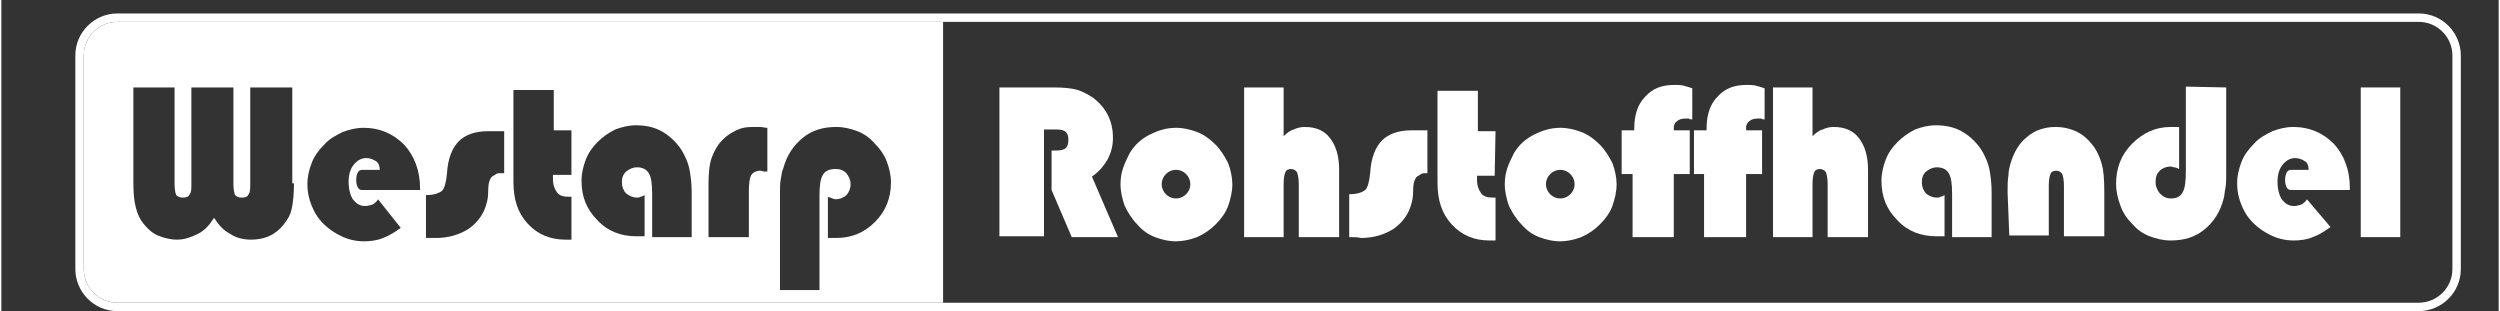
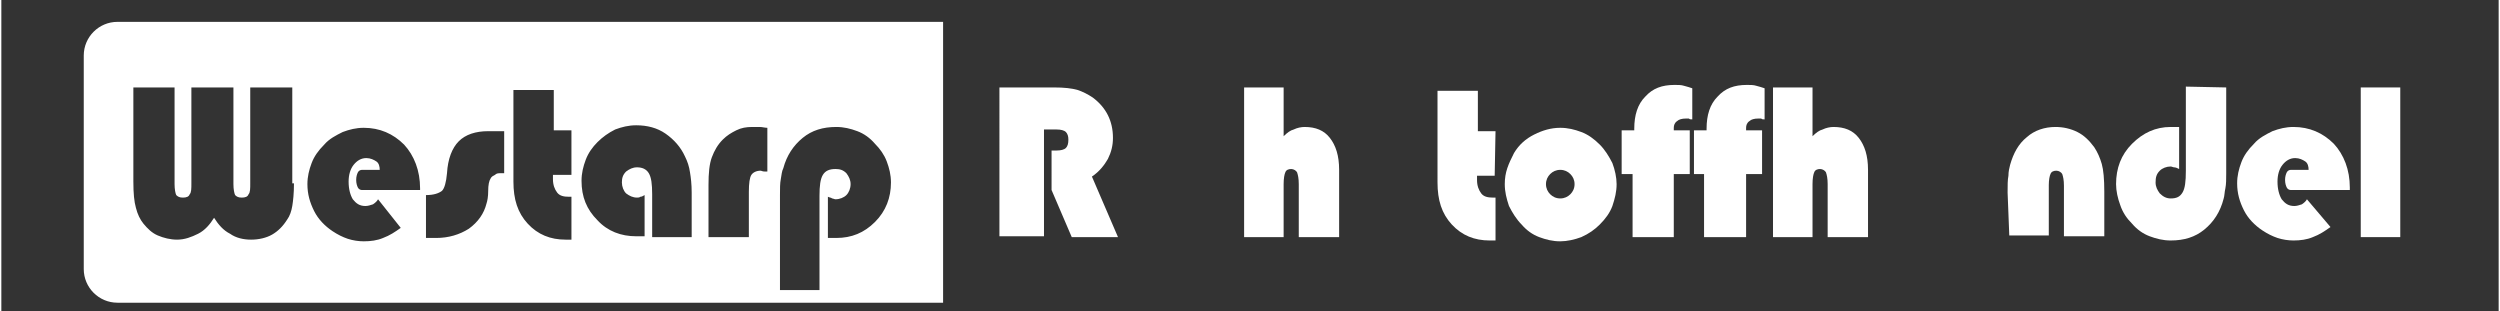
<svg xmlns="http://www.w3.org/2000/svg" version="1.1" id="Ebene_1" x="0px" y="0px" viewBox="0 0 297 37" style="enable-background:new 0 0 297 37;" xml:space="preserve" width="450" height="56">
  <rect x="0" y="0" width="297" height="37" fill="#333333" stroke="none" />
  <style type="text/css">
	.st0{fill:none;}
	.st1{fill-rule:evenodd;clip-rule:evenodd;fill:none;}
	.st2{fill-rule:evenodd;clip-rule:evenodd;fill:#FFFFFF;}
	.st3{fill:#FFFFFF;}
</style>
-   <rect id="ArtBoard1" y="-14.9" class="st0" width="296.3" height="67.5" />
  <g>
    <path class="st1" d="M291.5,6.6c0-2.2-1.8-4-4-4H13.8c-2.2,0-4,1.8-4,4V32c0,2.2,1.8,4,4,4h273.7c2.2,0,4-1.8,4-4V6.6z" />
-     <path class="st2" d="M292.5,6.6c0-2.7-2.2-5-5-5H13.8c-2.7,0-5,2.2-5,5V32c0,2.7,2.2,5,5,5h273.7c2.7,0,5-2.2,5-5V6.6z M291.5,6.6   c0-2.2-1.8-4-4-4H13.8c-2.2,0-4,1.8-4,4V32c0,2.2,1.8,4,4,4h273.7c2.2,0,4-1.8,4-4V6.6z" />
    <g>
      <path class="st3" d="M124.9,17.9h0.6c0.5,0,0.9-0.1,1.1-0.3c0.2-0.2,0.3-0.5,0.3-1c0-0.4-0.1-0.7-0.3-0.9    c-0.2-0.2-0.6-0.3-1.1-0.3H124v12.7h-5.3V10.4h6.5c1.2,0,2.1,0.1,2.8,0.3c0.6,0.2,1.2,0.5,1.8,0.9c0.8,0.6,1.4,1.3,1.8,2.1    c0.4,0.8,0.6,1.7,0.6,2.7c0,0.9-0.2,1.7-0.6,2.5c-0.4,0.7-1,1.5-1.9,2.1l3.1,7.2h-5.5l-2.4-5.6L124.9,17.9L124.9,17.9z" />
-       <path class="st3" d="M138,21.9c0,0.5,0.2,0.9,0.5,1.2c0.3,0.3,0.7,0.5,1.2,0.5c0.5,0,0.9-0.2,1.2-0.5c0.3-0.3,0.5-0.7,0.5-1.2    c0-0.5-0.2-0.9-0.5-1.2c-0.3-0.3-0.7-0.5-1.2-0.5c-0.5,0-0.9,0.2-1.2,0.5C138.2,21,138,21.4,138,21.9z M133.1,21.9    c0-0.7,0.1-1.3,0.3-1.9c0.2-0.6,0.5-1.2,0.8-1.8c0.6-1,1.4-1.7,2.4-2.2c1-0.5,2-0.8,3.1-0.8c0.9,0,1.7,0.2,2.5,0.5    c0.8,0.3,1.5,0.8,2.2,1.5c0.6,0.6,1.1,1.4,1.5,2.2c0.3,0.8,0.5,1.7,0.5,2.5c0,0.9-0.2,1.7-0.5,2.6c-0.3,0.8-0.8,1.5-1.5,2.2    c-0.6,0.6-1.3,1.1-2.2,1.5c-0.8,0.3-1.7,0.5-2.5,0.5c-0.9,0-1.7-0.2-2.5-0.5c-0.8-0.3-1.5-0.8-2.1-1.5c-0.6-0.6-1.1-1.4-1.5-2.2    C133.3,23.6,133.1,22.8,133.1,21.9" />
      <path class="st3" d="M152.5,28.2h-4.7V10.4h4.7v5.8c0.4-0.4,0.8-0.7,1.2-0.8c0.4-0.2,0.9-0.3,1.3-0.3c1.3,0,2.3,0.4,3,1.3    c0.7,0.9,1.1,2.1,1.1,3.8v8h-4.8v-6.3c0-0.7-0.1-1.1-0.2-1.4c-0.1-0.2-0.4-0.4-0.7-0.4c-0.3,0-0.6,0.1-0.7,0.4    c-0.1,0.2-0.2,0.7-0.2,1.4V28.2z" />
-       <path class="st3" d="M160.3,28.2v-5.1c0.9,0,1.5-0.2,1.9-0.5c0.3-0.3,0.5-1,0.6-2.1c0.1-1.7,0.6-3,1.4-3.8c0.8-0.8,2-1.2,3.5-1.2    h1.9v5.1c0,0-0.1,0-0.1,0c-0.1,0-0.1,0-0.1,0c-0.3,0-0.5,0-0.7,0.2c-0.2,0.1-0.4,0.2-0.5,0.4c-0.2,0.3-0.3,0.8-0.3,1.5    c0,0.7-0.1,1.2-0.2,1.5c-0.3,1.2-1,2.2-2.1,3c-1.1,0.7-2.4,1.1-3.9,1.1C161.3,28.2,160.9,28.2,160.3,28.2L160.3,28.2L160.3,28.2z" />
      <path class="st3" d="M177.6,20.9h-2.1c0,0.1,0,0.1,0,0.2c0,0.1,0,0.1,0,0.3c0,0.7,0.2,1.2,0.5,1.6c0.3,0.4,0.8,0.5,1.4,0.5h0.3    v5.1c-0.1,0-0.2,0-0.3,0c-0.1,0-0.2,0-0.4,0c-1.8,0-3.3-0.6-4.5-1.9c-1.2-1.3-1.7-2.9-1.7-5V10.8h4.8v4.8h2.1L177.6,20.9    L177.6,20.9z" />
      <path class="st3" d="M183.7,21.9c0,0.5,0.2,0.9,0.5,1.2c0.3,0.3,0.7,0.5,1.2,0.5c0.5,0,0.9-0.2,1.2-0.5c0.3-0.3,0.5-0.7,0.5-1.2    c0-0.5-0.2-0.9-0.5-1.2c-0.3-0.3-0.7-0.5-1.2-0.5c-0.5,0-0.9,0.2-1.2,0.5C183.9,21,183.7,21.4,183.7,21.9z M178.8,21.9    c0-0.7,0.1-1.3,0.3-1.9c0.2-0.6,0.5-1.2,0.8-1.8c0.6-1,1.4-1.7,2.4-2.2c1-0.5,2-0.8,3.1-0.8c0.9,0,1.7,0.2,2.5,0.5    c0.8,0.3,1.5,0.8,2.2,1.5c0.6,0.6,1.1,1.4,1.5,2.2c0.3,0.8,0.5,1.7,0.5,2.5c0,0.9-0.2,1.7-0.5,2.6c-0.3,0.8-0.8,1.5-1.5,2.2    c-0.6,0.6-1.3,1.1-2.2,1.5c-0.8,0.3-1.7,0.5-2.5,0.5c-0.9,0-1.7-0.2-2.5-0.5c-0.8-0.3-1.5-0.8-2.1-1.5c-0.6-0.6-1.1-1.4-1.5-2.2    C179,23.6,178.8,22.8,178.8,21.9" />
      <path class="st3" d="M192.7,20.7v-5.2h1.5v-0.2c0-1.6,0.4-2.9,1.3-3.8c0.9-1,2-1.4,3.5-1.4c0.4,0,0.8,0,1.1,0.1    c0.4,0.1,0.7,0.2,1,0.3v3.7c-0.2,0-0.3,0-0.4-0.1c-0.1,0-0.2,0-0.4,0c-0.4,0-0.8,0.1-1,0.3c-0.3,0.2-0.4,0.5-0.4,0.8    c0,0.1,0,0.1,0,0.2c0,0,0,0.1,0,0.1h1.9v5.2h-1.9v7.5H194v-7.5H192.7L192.7,20.7z" />
      <path class="st3" d="M201.3,20.7v-5.2h1.5v-0.2c0-1.6,0.4-2.9,1.3-3.8c0.9-1,2-1.4,3.5-1.4c0.4,0,0.8,0,1.1,0.1    c0.4,0.1,0.7,0.2,1,0.3v3.7c-0.2,0-0.3,0-0.4-0.1c-0.1,0-0.2,0-0.4,0c-0.4,0-0.8,0.1-1,0.3c-0.3,0.2-0.4,0.5-0.4,0.8    c0,0.1,0,0.1,0,0.2c0,0,0,0.1,0,0.1h1.9v5.2h-1.9v7.5h-5v-7.5H201.3L201.3,20.7z" />
      <path class="st3" d="M215.4,28.2h-4.7V10.4h4.7v5.8c0.4-0.4,0.8-0.7,1.2-0.8c0.4-0.2,0.9-0.3,1.3-0.3c1.3,0,2.3,0.4,3,1.3    c0.7,0.9,1.1,2.1,1.1,3.8v8h-4.8v-6.3c0-0.7-0.1-1.1-0.2-1.4c-0.1-0.2-0.4-0.4-0.7-0.4c-0.3,0-0.6,0.1-0.7,0.4    c-0.1,0.2-0.2,0.7-0.2,1.4V28.2z" />
-       <path class="st3" d="M236.7,28.2H232v-5.1c0-1.2-0.1-2-0.4-2.5c-0.3-0.5-0.8-0.7-1.4-0.7c-0.5,0-0.9,0.2-1.3,0.5    c-0.4,0.4-0.5,0.8-0.5,1.3c0,0.5,0.2,1,0.5,1.3s0.8,0.5,1.3,0.5c0.1,0,0.3,0,0.4-0.1c0.2,0,0.3-0.1,0.5-0.2v4.9l-0.1,0    c-0.4,0-0.7,0-0.9,0c-1.8,0-3.4-0.6-4.6-1.9c-1.3-1.3-1.9-2.8-1.9-4.7c0-0.9,0.2-1.7,0.5-2.5c0.3-0.8,0.8-1.5,1.4-2.1    c0.6-0.6,1.3-1.1,2.1-1.5c0.8-0.3,1.6-0.5,2.5-0.5c1.3,0,2.5,0.3,3.5,1s1.8,1.6,2.3,2.7c0.3,0.6,0.5,1.2,0.6,1.9    c0.1,0.6,0.2,1.4,0.2,2.4L236.7,28.2L236.7,28.2z" />
      <path class="st3" d="M238.6,22.9c0-0.9,0-1.5,0.1-2c0-0.5,0.1-0.9,0.2-1.3c0.4-1.4,1-2.5,2-3.3c0.9-0.8,2.1-1.2,3.4-1.2    c0.9,0,1.8,0.2,2.6,0.6c0.8,0.4,1.4,1,2,1.8c0.4,0.6,0.7,1.3,0.9,2c0.2,0.7,0.3,1.8,0.3,3.3v5.3h-4.8v-6c0-0.7-0.1-1.1-0.2-1.4    c-0.1-0.2-0.4-0.4-0.7-0.4c-0.3,0-0.6,0.1-0.7,0.4c-0.1,0.2-0.2,0.7-0.2,1.3v6h-4.7L238.6,22.9L238.6,22.9z" />
      <path class="st3" d="M264.6,10.4v10.2c0,0.7,0,1.3-0.1,1.8c-0.1,0.4-0.1,0.9-0.2,1.2c-0.4,1.6-1.2,2.8-2.3,3.7    c-1.1,0.9-2.4,1.3-4,1.3c-0.9,0-1.7-0.2-2.5-0.5c-0.8-0.3-1.5-0.8-2.1-1.5c-0.6-0.6-1.1-1.3-1.4-2.2c-0.3-0.8-0.5-1.7-0.5-2.5    c0-1.9,0.6-3.5,1.9-4.8c1.3-1.3,2.8-2,4.6-2c0.2,0,0.5,0,0.9,0h0.1v5c-0.2-0.1-0.4-0.2-0.6-0.2c-0.1,0-0.3-0.1-0.4-0.1    c-0.5,0-1,0.2-1.3,0.5c-0.4,0.4-0.5,0.8-0.5,1.4c0,0.5,0.2,0.9,0.5,1.3c0.4,0.4,0.8,0.6,1.3,0.6c0.7,0,1.1-0.2,1.4-0.7    c0.3-0.5,0.4-1.3,0.4-2.6v-10L264.6,10.4L264.6,10.4z" />
      <path class="st3" d="M277,27c-0.7,0.5-1.3,0.9-2.1,1.2c-0.7,0.3-1.5,0.4-2.3,0.4c-0.6,0-1.3-0.1-1.9-0.3c-0.6-0.2-1.2-0.5-1.8-0.9    c-0.9-0.6-1.7-1.4-2.2-2.4c-0.5-1-0.8-2-0.8-3.2c0-0.9,0.2-1.7,0.5-2.5c0.3-0.8,0.8-1.5,1.5-2.2c0.6-0.7,1.4-1.1,2.2-1.5    c0.8-0.3,1.6-0.5,2.5-0.5c1.9,0,3.5,0.7,4.8,2c1.2,1.3,1.9,3.1,1.9,5.2v0.3h-7c-0.2,0-0.4-0.1-0.5-0.3c-0.1-0.2-0.2-0.5-0.2-0.9    s0.1-0.7,0.2-0.9c0.1-0.2,0.3-0.3,0.5-0.3h2.1v0c0-0.4-0.1-0.8-0.4-1c-0.3-0.2-0.7-0.4-1.2-0.4c-0.6,0-1.1,0.3-1.5,0.8    c-0.4,0.5-0.6,1.2-0.6,2c0,0.9,0.2,1.6,0.5,2.1c0.4,0.5,0.8,0.8,1.5,0.8c0.3,0,0.6-0.1,0.9-0.2c0.3-0.2,0.5-0.4,0.6-0.6L277,27    L277,27z" />
      <rect x="280.6" y="10.4" class="st2" width="4.7" height="17.8" />
    </g>
    <path class="st2" d="M13.8,2.6c-2.2,0-4,1.8-4,4V32c0,2.2,1.8,4,4,4h98.2V2.6H13.8z M34.8,21.8c0,1.2-0.1,2.1-0.2,2.7   c-0.1,0.6-0.3,1.2-0.6,1.6c-0.5,0.8-1.1,1.4-1.8,1.8c-0.7,0.4-1.6,0.6-2.5,0.6c-0.9,0-1.8-0.2-2.5-0.7c-0.8-0.4-1.4-1.1-1.9-1.9   c-0.5,0.8-1.1,1.5-1.9,1.9c-0.8,0.4-1.6,0.7-2.5,0.7c-0.8,0-1.6-0.2-2.3-0.5c-0.7-0.3-1.2-0.8-1.7-1.4c-0.4-0.5-0.7-1.1-0.9-1.9   c-0.2-0.7-0.3-1.7-0.3-3.1V10.4h4.9v11.5c0,0.6,0.1,1.1,0.2,1.3c0.2,0.2,0.4,0.3,0.8,0.3c0.4,0,0.7-0.1,0.8-0.4   c0.2-0.2,0.2-0.7,0.2-1.3V10.4h5v11.5c0,0.6,0.1,1.1,0.2,1.3c0.2,0.2,0.4,0.3,0.8,0.3c0.4,0,0.7-0.1,0.8-0.4   c0.2-0.2,0.2-0.7,0.2-1.3V10.4h5V21.8z M49.9,22.6h-7c-0.2,0-0.4-0.1-0.5-0.3c-0.1-0.2-0.2-0.5-0.2-0.9s0.1-0.7,0.2-0.9   c0.1-0.2,0.3-0.3,0.5-0.3h2.1v0c0-0.4-0.1-0.8-0.4-1c-0.3-0.2-0.7-0.4-1.2-0.4c-0.6,0-1.1,0.3-1.5,0.8c-0.4,0.5-0.6,1.2-0.6,2   c0,0.9,0.2,1.6,0.5,2.1c0.4,0.5,0.8,0.8,1.5,0.8c0.3,0,0.6-0.1,0.9-0.2c0.3-0.2,0.5-0.4,0.6-0.6l2.7,3.4c-0.7,0.5-1.3,0.9-2.1,1.2   c-0.7,0.3-1.5,0.4-2.3,0.4c-0.6,0-1.3-0.1-1.9-0.3c-0.6-0.2-1.2-0.5-1.8-0.9c-0.9-0.6-1.7-1.4-2.2-2.4c-0.5-1-0.8-2-0.8-3.2   c0-0.9,0.2-1.7,0.5-2.5c0.3-0.8,0.8-1.5,1.5-2.2c0.6-0.7,1.4-1.1,2.2-1.5c0.8-0.3,1.6-0.5,2.5-0.5c1.9,0,3.5,0.7,4.8,2   c1.2,1.3,1.9,3.1,1.9,5.2V22.6z M59.6,20.6c0,0-0.1,0-0.1,0c-0.1,0-0.1,0-0.1,0c-0.3,0-0.5,0-0.7,0.2c-0.2,0.1-0.4,0.2-0.5,0.4   c-0.2,0.3-0.3,0.8-0.3,1.5c0,0.7-0.1,1.2-0.2,1.5c-0.3,1.2-1,2.2-2.1,3c-1.1,0.7-2.4,1.1-3.9,1.1c-0.2,0-0.6,0-1.1,0h-0.1v-5.1   c0.9,0,1.5-0.2,1.9-0.5c0.3-0.3,0.5-1,0.6-2.1c0.1-1.7,0.6-3,1.4-3.8c0.8-0.8,2-1.2,3.5-1.2h1.9V20.6z M67.7,20.8h-2.1   c0,0.1,0,0.1,0,0.2c0,0.1,0,0.1,0,0.3c0,0.7,0.2,1.2,0.5,1.6c0.3,0.4,0.8,0.5,1.4,0.5h0.3v5.1c-0.1,0-0.2,0-0.3,0   c-0.1,0-0.2,0-0.4,0c-1.8,0-3.3-0.6-4.5-1.9c-1.2-1.3-1.7-2.9-1.7-5V10.7h4.8v4.8h2.1V20.8z M82.1,28.2h-4.7v-5.1   c0-1.2-0.1-2-0.4-2.5c-0.3-0.5-0.8-0.7-1.4-0.7c-0.5,0-0.9,0.2-1.3,0.5c-0.4,0.4-0.5,0.8-0.5,1.3c0,0.5,0.2,1,0.5,1.3   c0.4,0.3,0.8,0.5,1.3,0.5c0.1,0,0.3,0,0.4-0.1c0.2,0,0.3-0.1,0.5-0.2v4.9l-0.1,0c-0.4,0-0.7,0-0.9,0c-1.8,0-3.4-0.6-4.6-1.9   c-1.3-1.3-1.9-2.8-1.9-4.7c0-0.9,0.2-1.7,0.5-2.5c0.3-0.8,0.8-1.5,1.4-2.1c0.6-0.6,1.3-1.1,2.1-1.5c0.8-0.3,1.6-0.5,2.5-0.5   c1.3,0,2.5,0.3,3.5,1c1,0.7,1.8,1.6,2.3,2.7c0.3,0.6,0.5,1.2,0.6,1.9c0.1,0.6,0.2,1.4,0.2,2.4V28.2z M91.1,20.4c-0.1,0-0.1,0-0.3,0   c-0.3,0-0.4-0.1-0.5-0.1c-0.5,0-0.9,0.2-1.1,0.5c-0.2,0.3-0.3,1-0.3,2v5.4h-4.8V22c0-1.4,0.1-2.5,0.4-3.3c0.3-0.8,0.7-1.5,1.3-2.1   c0.5-0.5,1-0.8,1.6-1.1c0.6-0.3,1.2-0.4,1.9-0.4c0.3,0,0.6,0,0.9,0c0.3,0,0.6,0.1,0.9,0.1V20.4z M103.9,26.4   c-1.3,1.3-2.8,1.9-4.6,1.9c-0.2,0-0.5,0-0.9,0l-0.1,0v-4.9c0.2,0.1,0.4,0.1,0.5,0.2c0.1,0,0.3,0.1,0.4,0.1c0.5,0,1-0.2,1.3-0.5   c0.3-0.3,0.5-0.8,0.5-1.3c0-0.5-0.2-0.9-0.5-1.3c-0.4-0.4-0.8-0.5-1.3-0.5c-0.7,0-1.2,0.2-1.5,0.7c-0.3,0.5-0.4,1.3-0.4,2.5v11.2   h-4.7h0V23.2c0-0.8,0-1.4,0.1-1.9c0.1-0.5,0.1-0.9,0.3-1.3c0.4-1.5,1.2-2.7,2.3-3.6c1.1-0.9,2.4-1.3,4-1.3c0.9,0,1.7,0.2,2.5,0.5   c0.8,0.3,1.5,0.8,2.1,1.5c0.6,0.6,1.1,1.3,1.4,2.1c0.3,0.8,0.5,1.6,0.5,2.5C105.8,23.5,105.2,25.1,103.9,26.4z" />
  </g>
</svg>